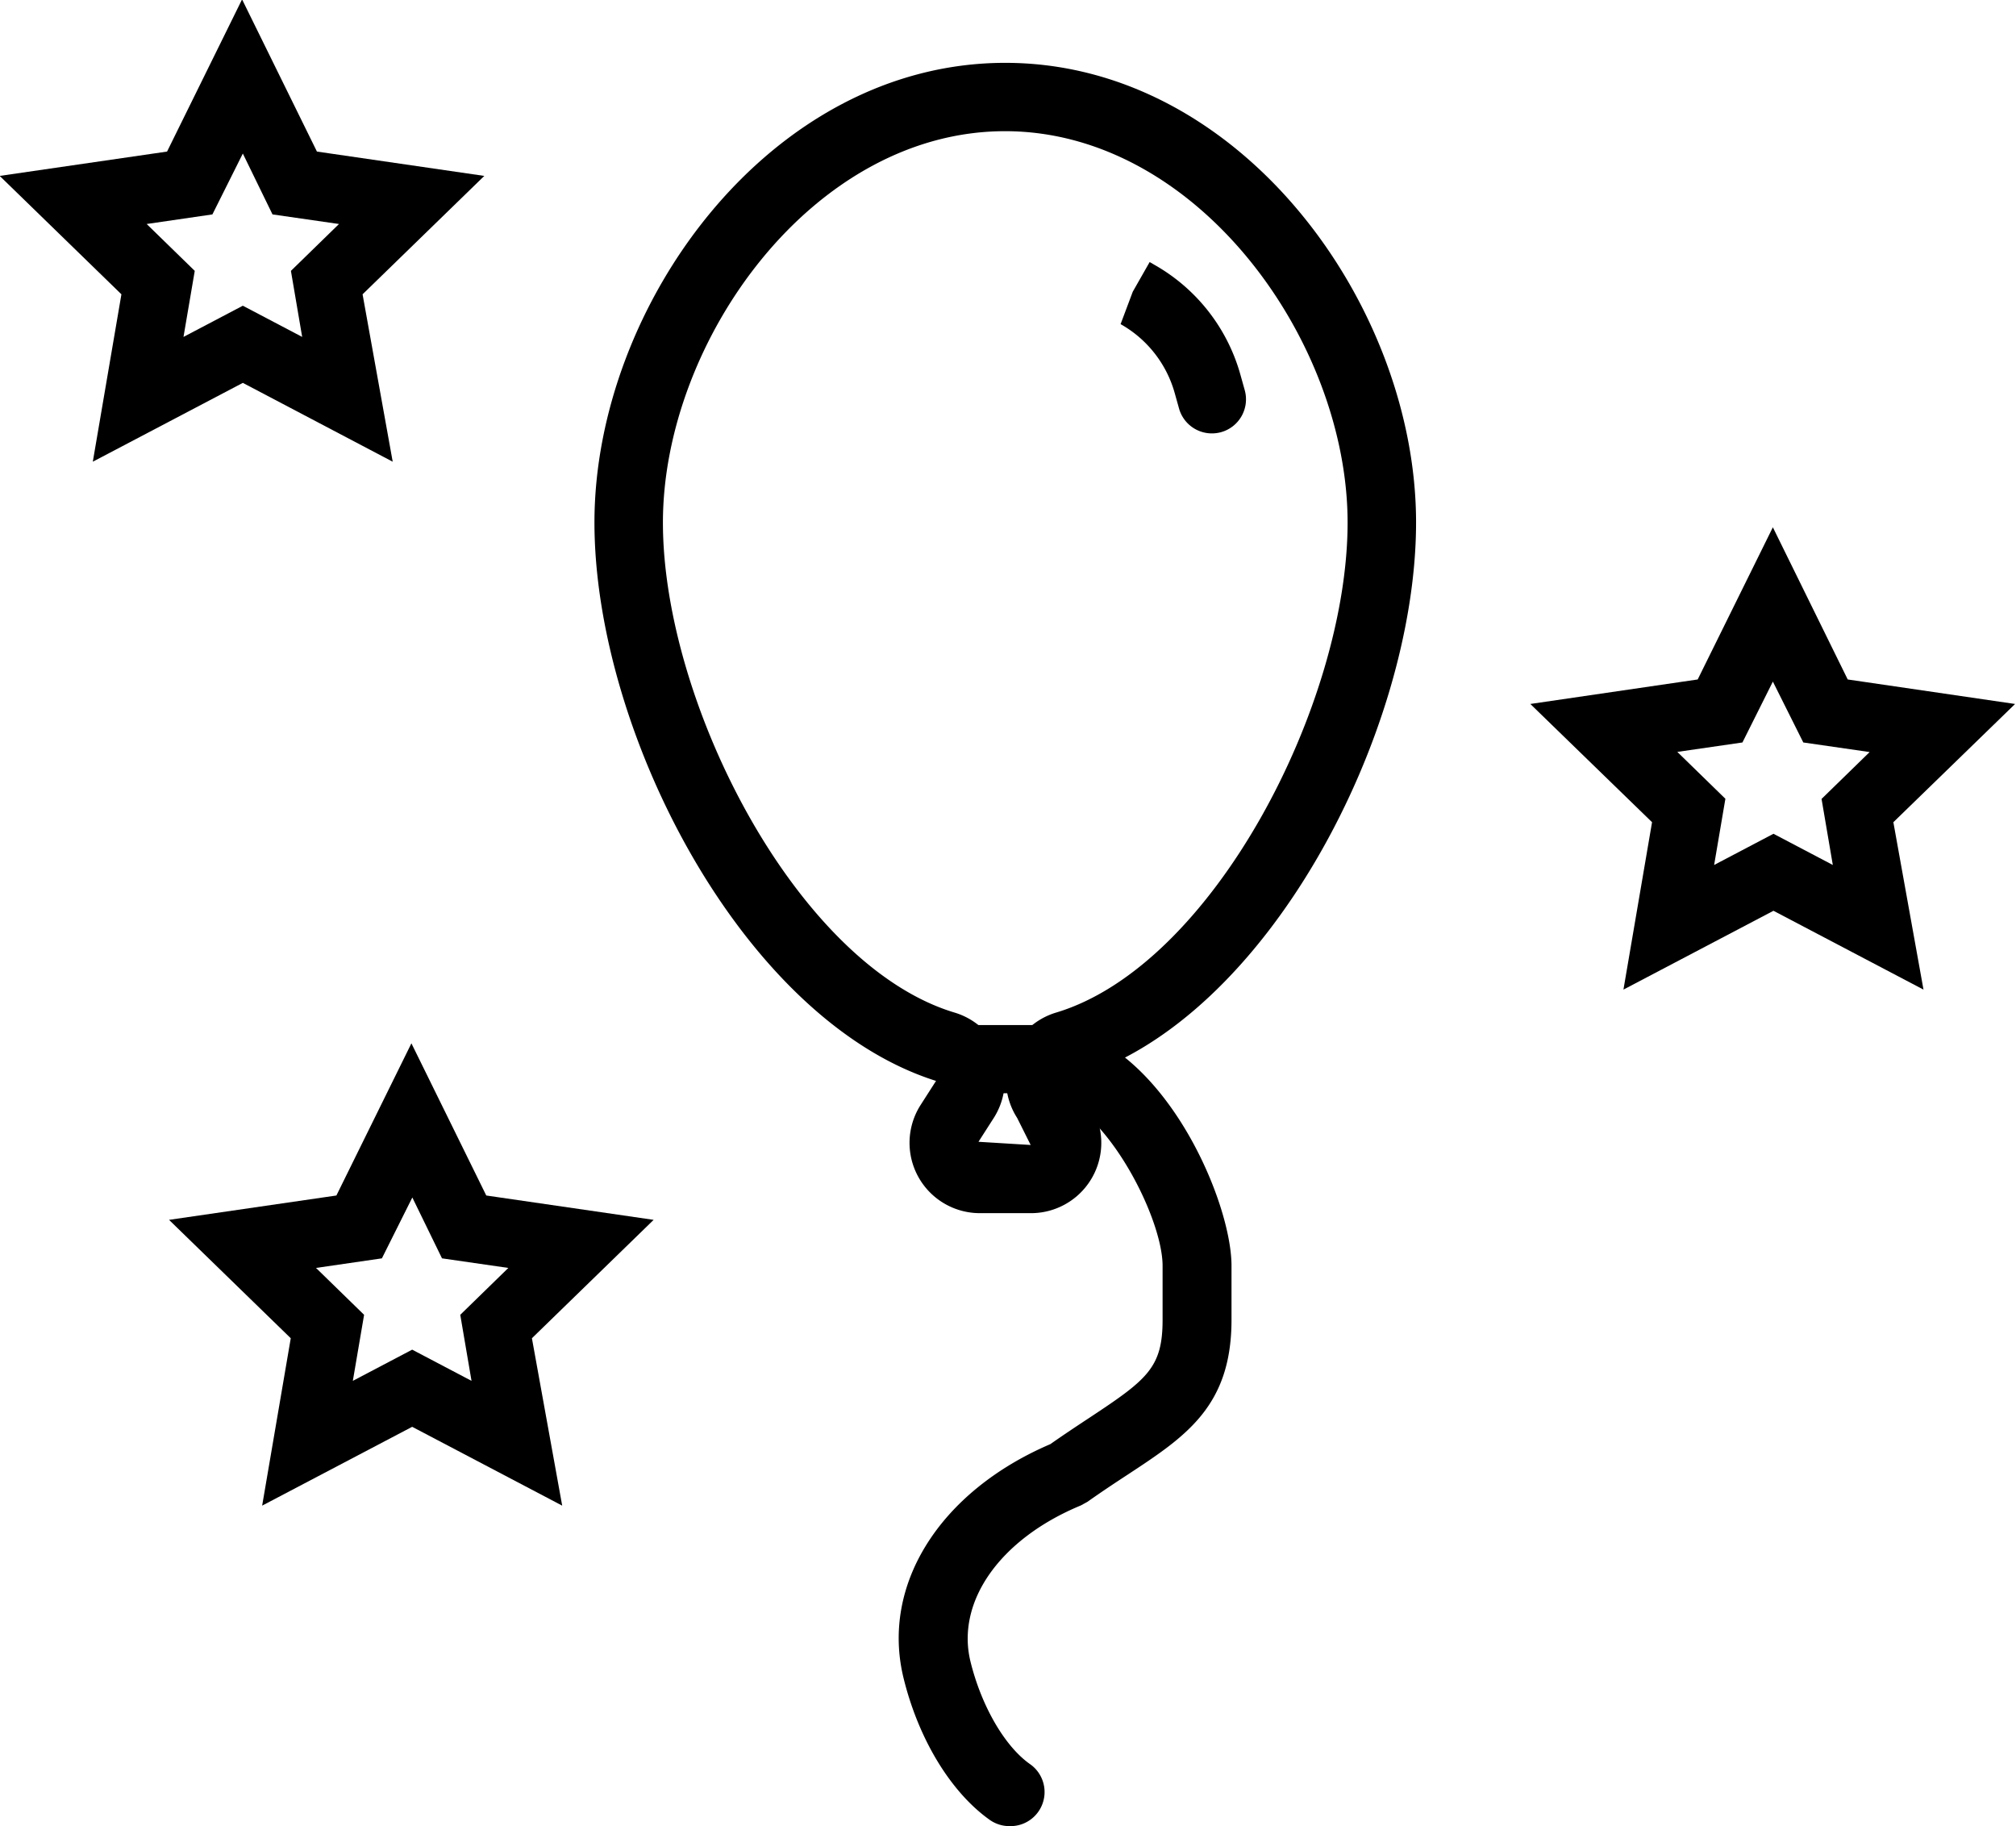
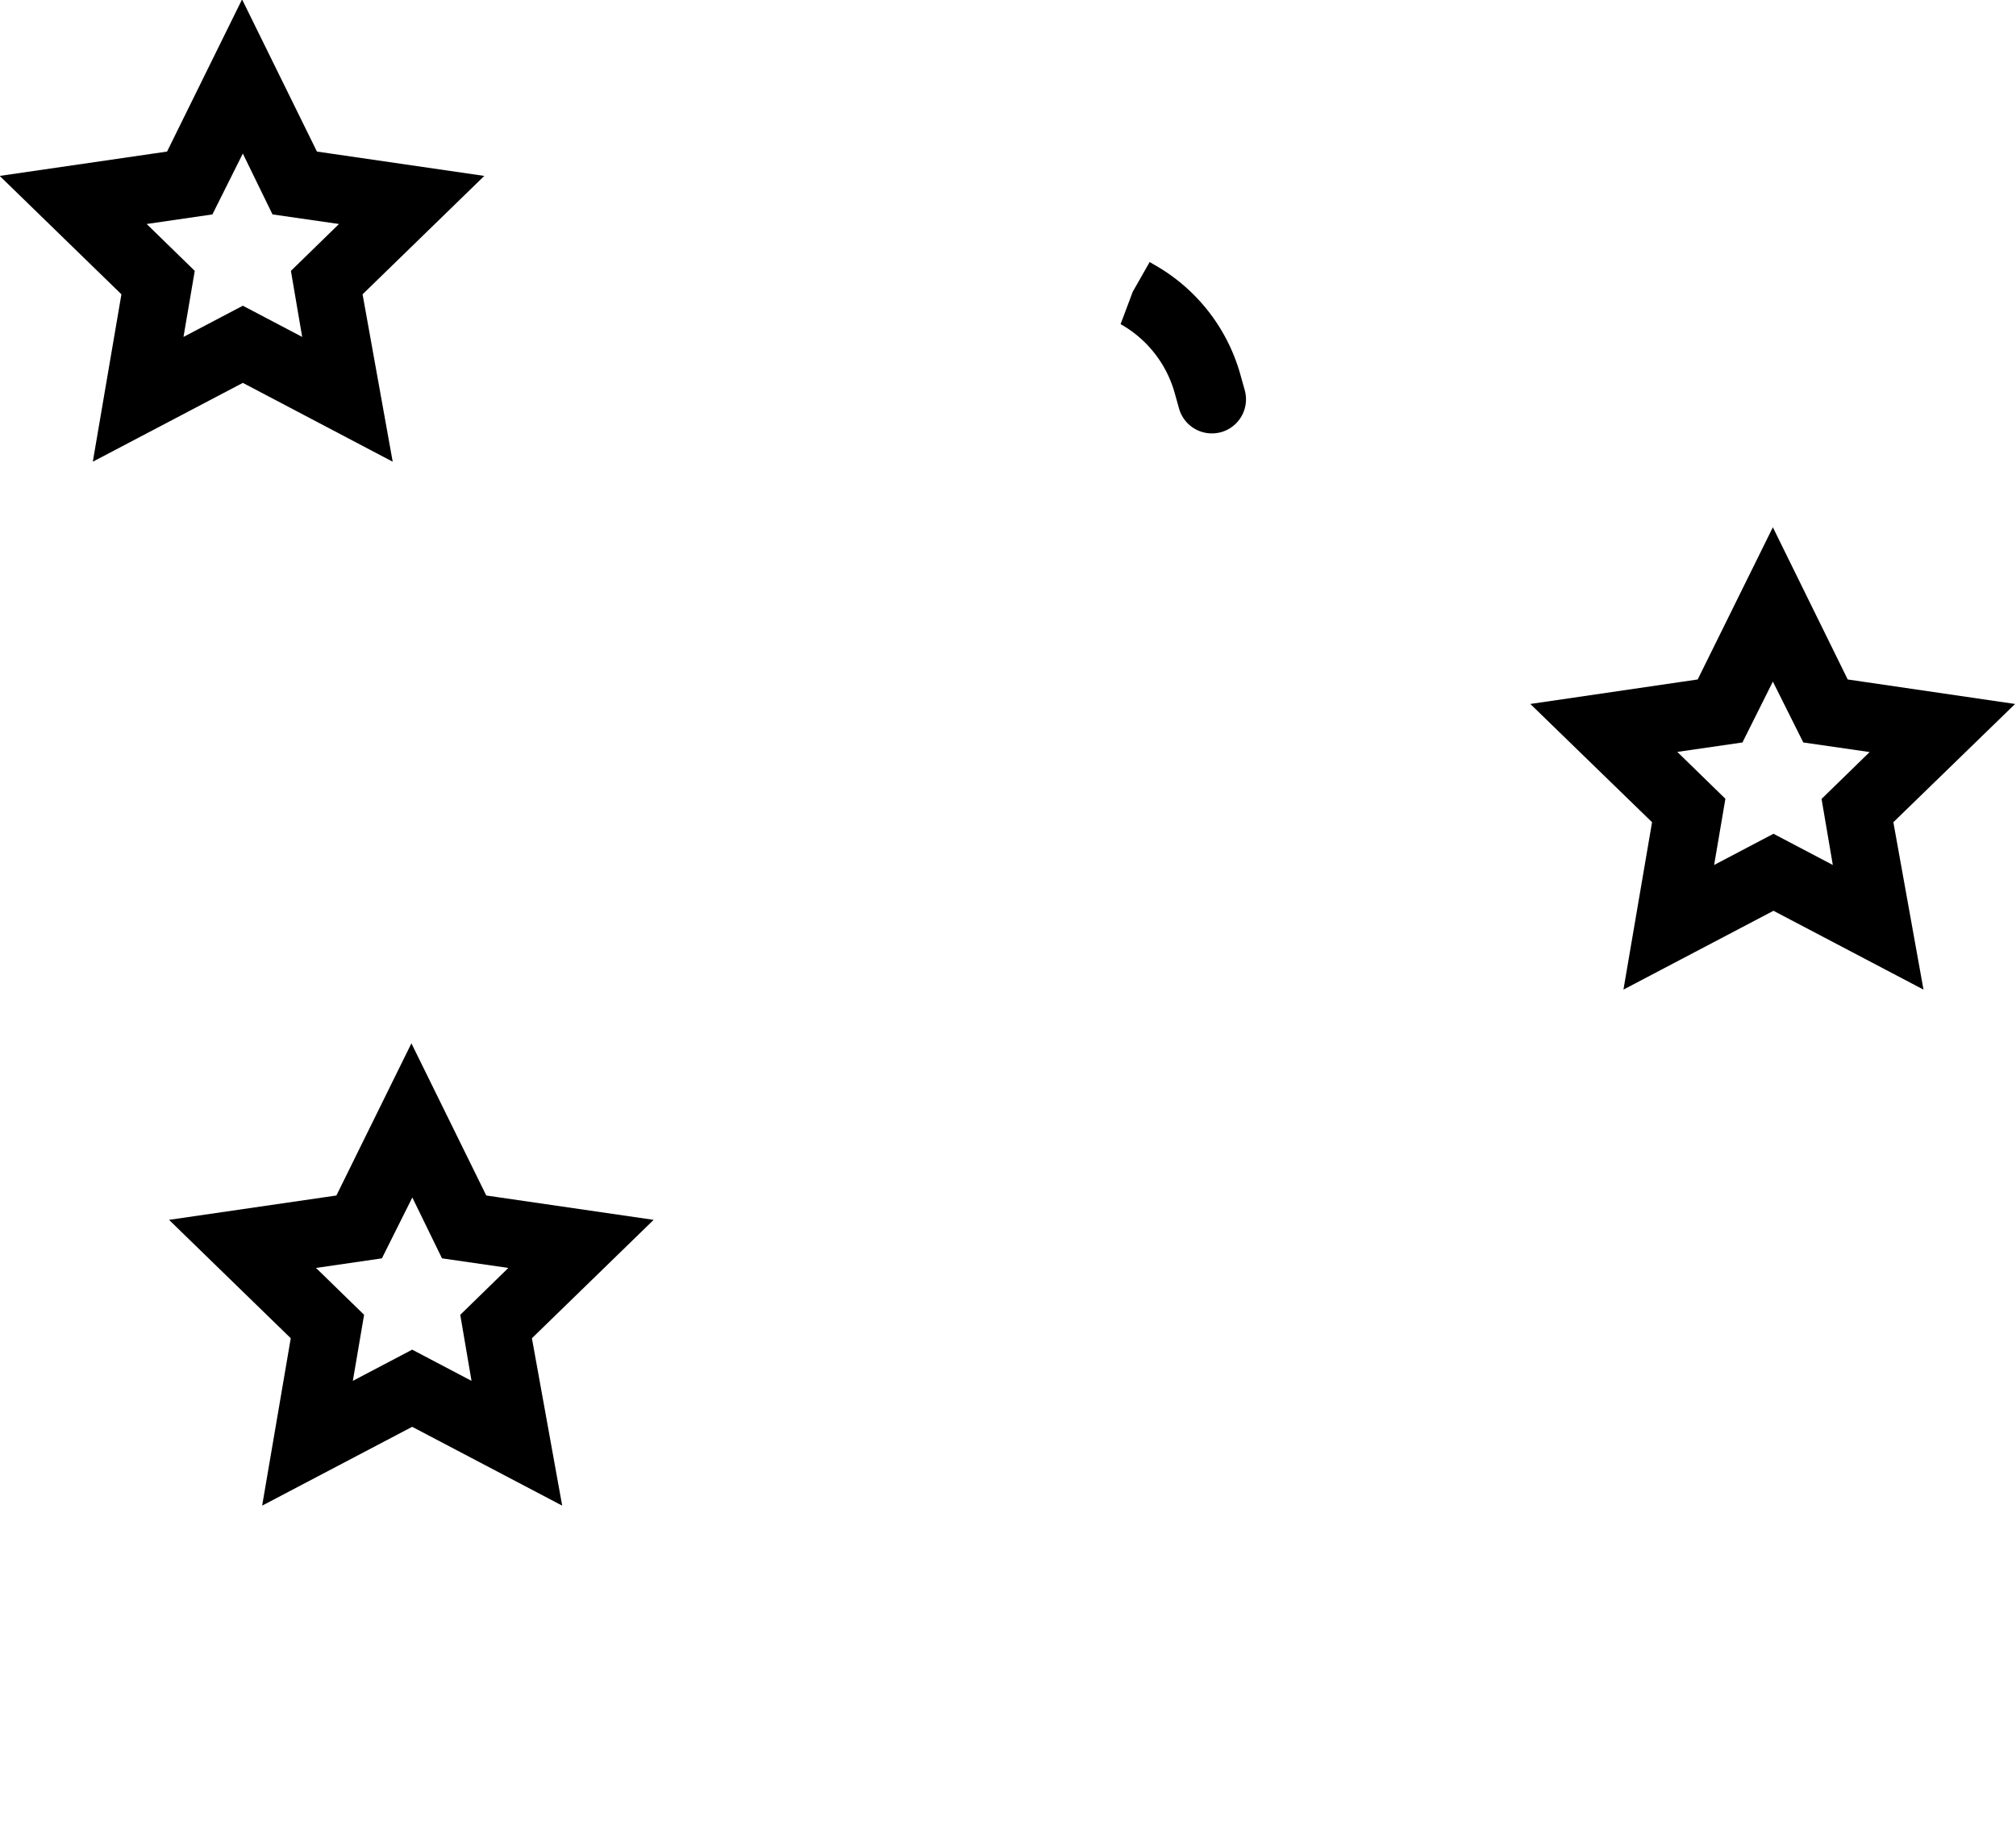
<svg xmlns="http://www.w3.org/2000/svg" id="Layer_1" data-name="Layer 1" viewBox="0 0 132.5 120">
  <title>why</title>
  <path d="M5541.94,7217.59a2.24,2.24,0,0,1-2.16-1.64l-0.28-1a7.52,7.52,0,0,0-3.56-4.54l0.8-2.13,1.11-1.95,0.31,0.18a12,12,0,0,1,5.66,7.24l0.28,1a2.24,2.24,0,0,1-1.56,2.76A2.29,2.29,0,0,1,5541.94,7217.59Z" transform="translate(-5462.29 -7189.11)" />
-   <path d="M5530,7268.83h-3.31a4.62,4.62,0,0,1-3.88-7.13l1-1.56c-12.68-4-22.45-22.93-22.45-36.7,0-14.25,11.53-30.2,27-30.2s27,15.94,27,30.2c0,13.77-9.77,32.71-22.36,36.49l0.93,1.77A4.62,4.62,0,0,1,5530,7268.83Zm-1.65-71.1c-12.66,0-22.49,13.82-22.49,25.72s8.85,29.1,19.17,32.2a4.63,4.63,0,0,1,2.57,6.93l-1,1.56,3.43,0.21-0.89-1.78a4.62,4.62,0,0,1,2.56-6.92c10.32-3.1,19.16-20.3,19.16-32.2S5541,7197.73,5528.34,7197.73Z" transform="translate(-5462.29 -7189.11)" />
-   <path d="M5528.64,7309.11a2.24,2.24,0,0,1-1.3-.41c-2.55-1.81-4.67-5.28-5.66-9.3-1.51-6.12,2.36-12.27,9.64-15.39,0.93-.65,1.79-1.22,2.58-1.74,3.8-2.51,4.8-3.29,4.8-6.43v-3.55c0-3.38-4.21-11.34-8-11.34h-4.61a2.24,2.24,0,1,1,0-4.48h4.61c7.53,0,12.53,11.26,12.53,15.82v3.55c0,5.68-3,7.66-6.82,10.17-0.81.53-1.69,1.11-2.65,1.79l-0.44.24c-5.31,2.2-8.22,6.33-7.24,10.28,0.72,2.91,2.25,5.55,3.9,6.71A2.24,2.24,0,0,1,5528.64,7309.11Zm3.79-23.13h0Z" transform="translate(-5462.29 -7189.11)" />
  <path d="M5499.24,7288.05l-9.86-5.18-9.86,5.18,1.88-11-8-7.78,11-1.6,4.93-10,4.92,10,11,1.6-8,7.78Zm-16.18-15.62,3.16,3.08-0.74,4.34,3.9-2.05,3.9,2.05-0.74-4.34,3.16-3.08-4.36-.63-1.95-4-2,4Zm105.65-18.29-9.86-5.18-9.86,5.18,1.88-11-8-7.77,11-1.61,4.94-10,4.92,10,11,1.61-8,7.77Zm-16.18-15.62,3.16,3.08-0.74,4.35,3.9-2.05,3.9,2.05-0.74-4.34,3.16-3.08-4.36-.63-2-4-2,4Zm-84.43-19.07-9.85-5.18-9.86,5.18,1.88-11-8-7.78,11-1.6,4.93-10,4.92,10,11,1.6-8,7.78Zm-16.17-15.62,3.16,3.08-0.74,4.34,3.9-2.05,3.9,2.05-0.74-4.34,3.16-3.08-4.37-.63-1.95-4-2,4Z" transform="translate(-5462.29 -7189.11)" />
</svg>